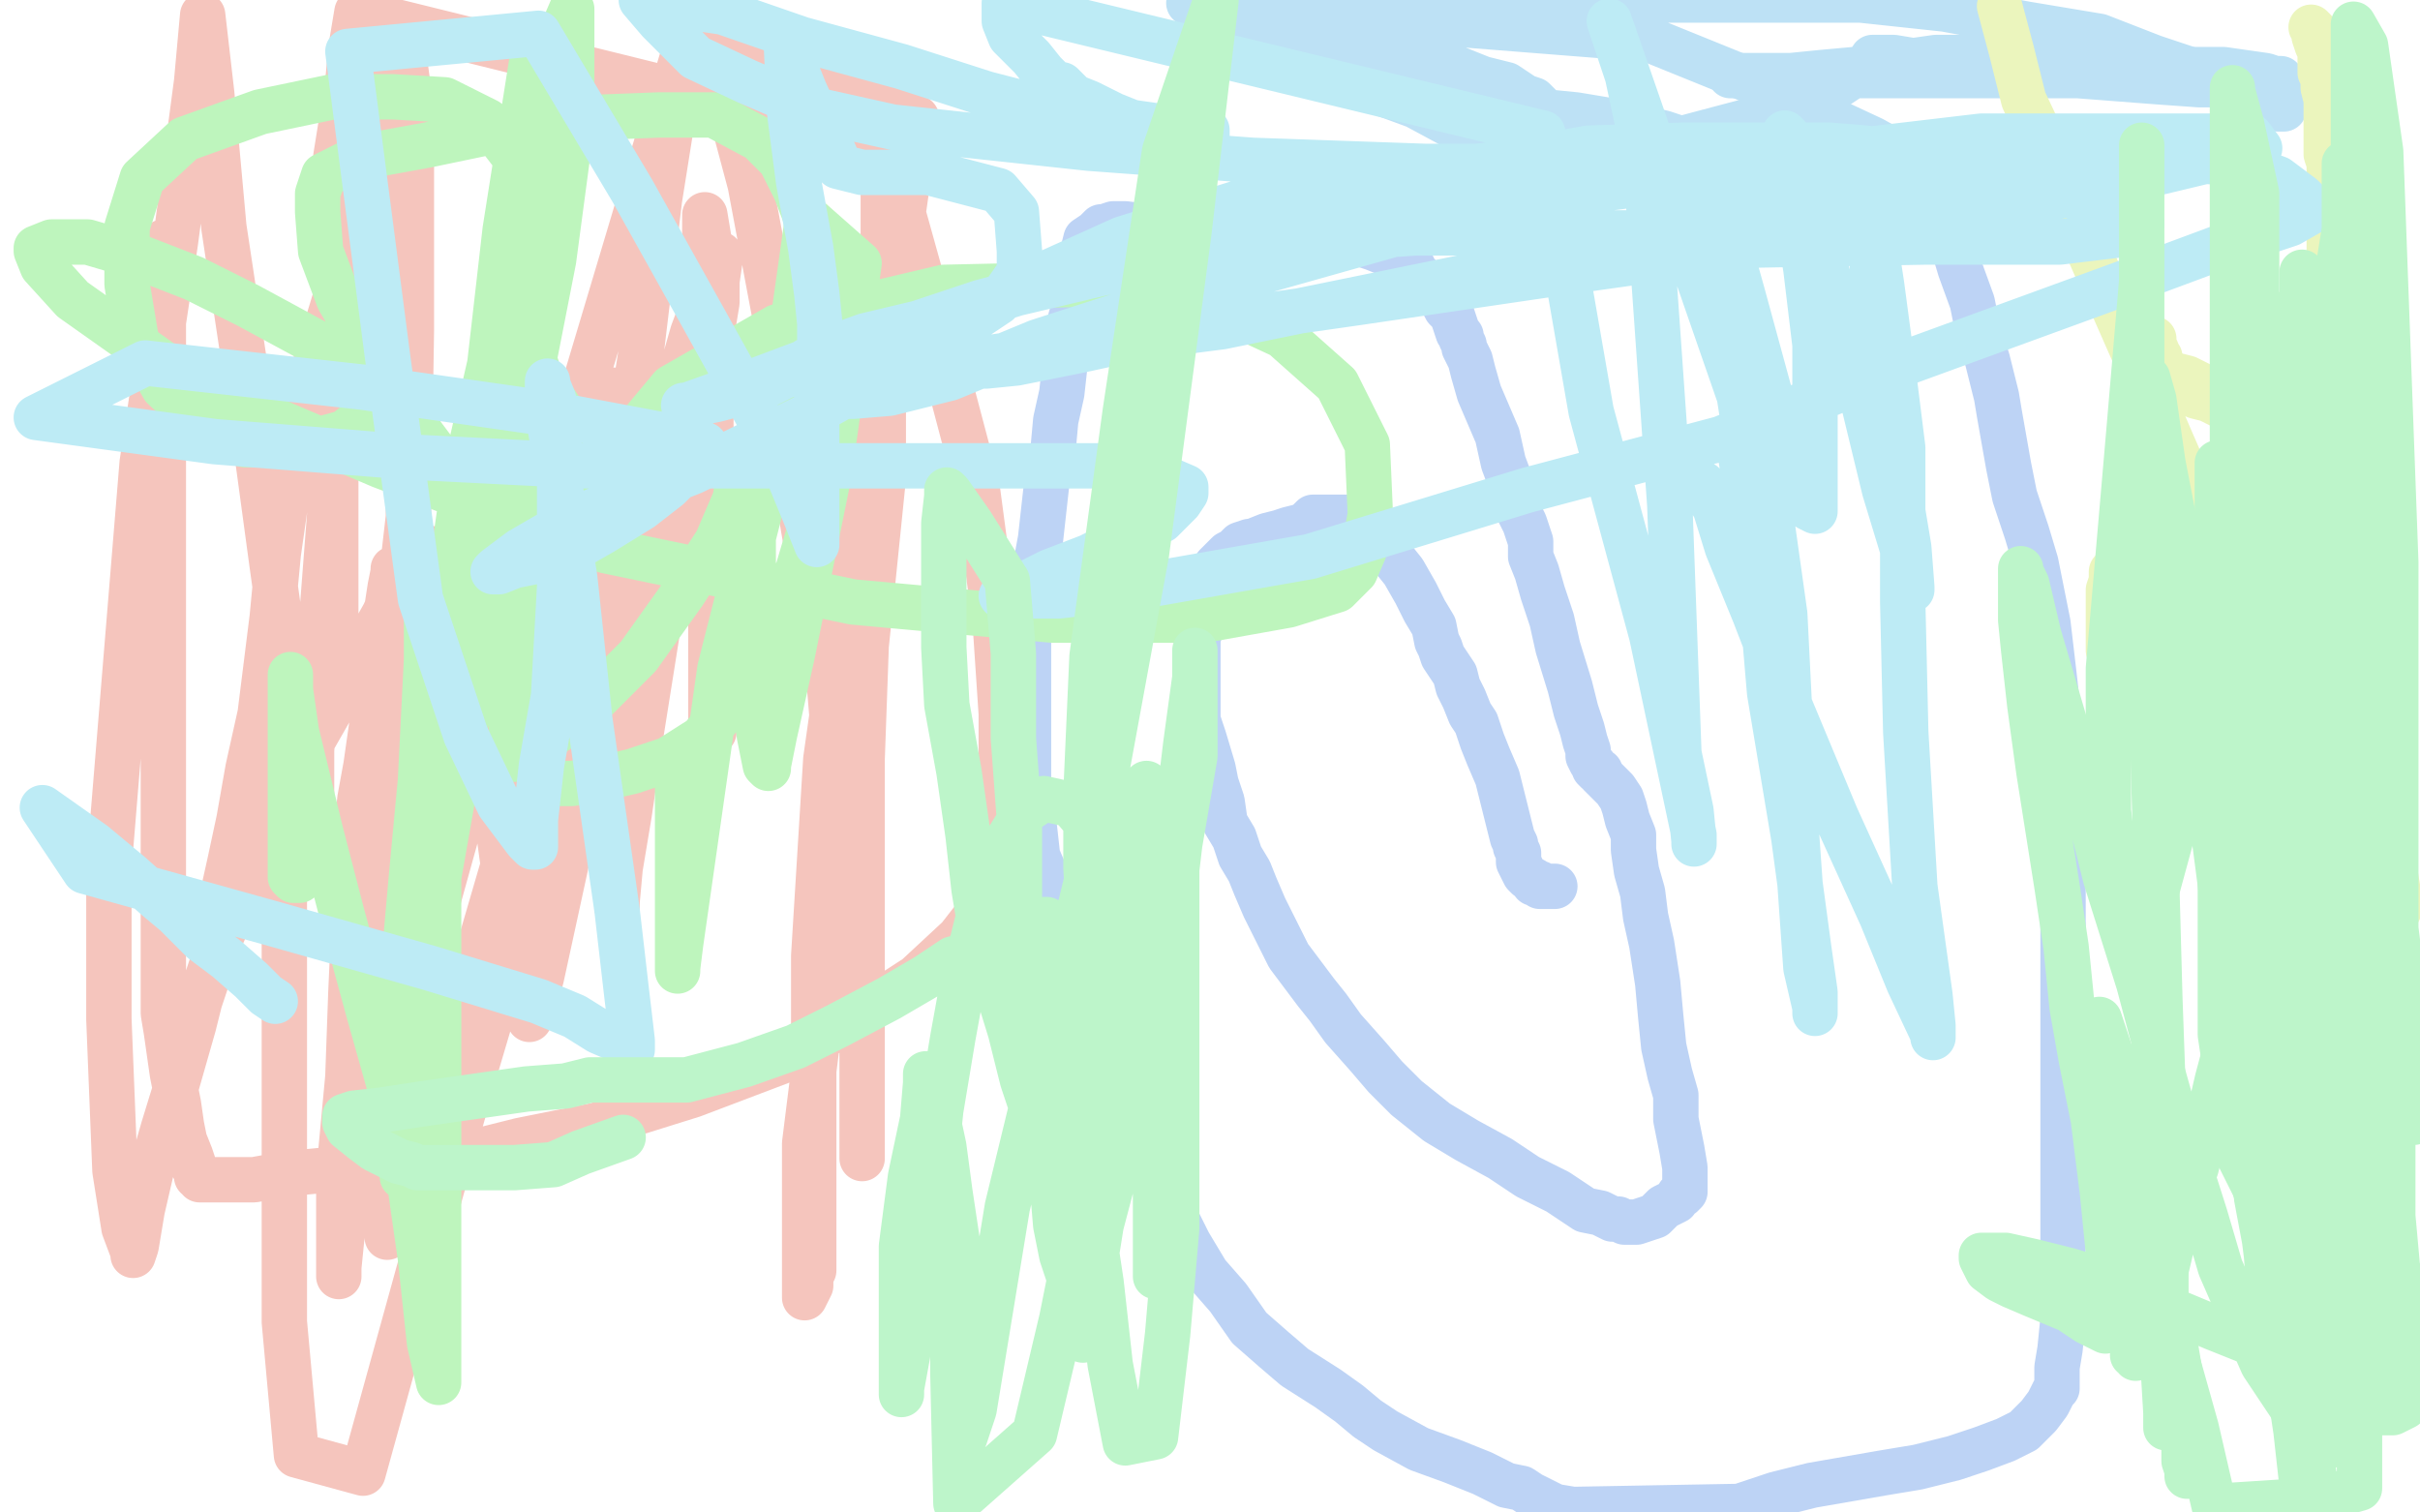
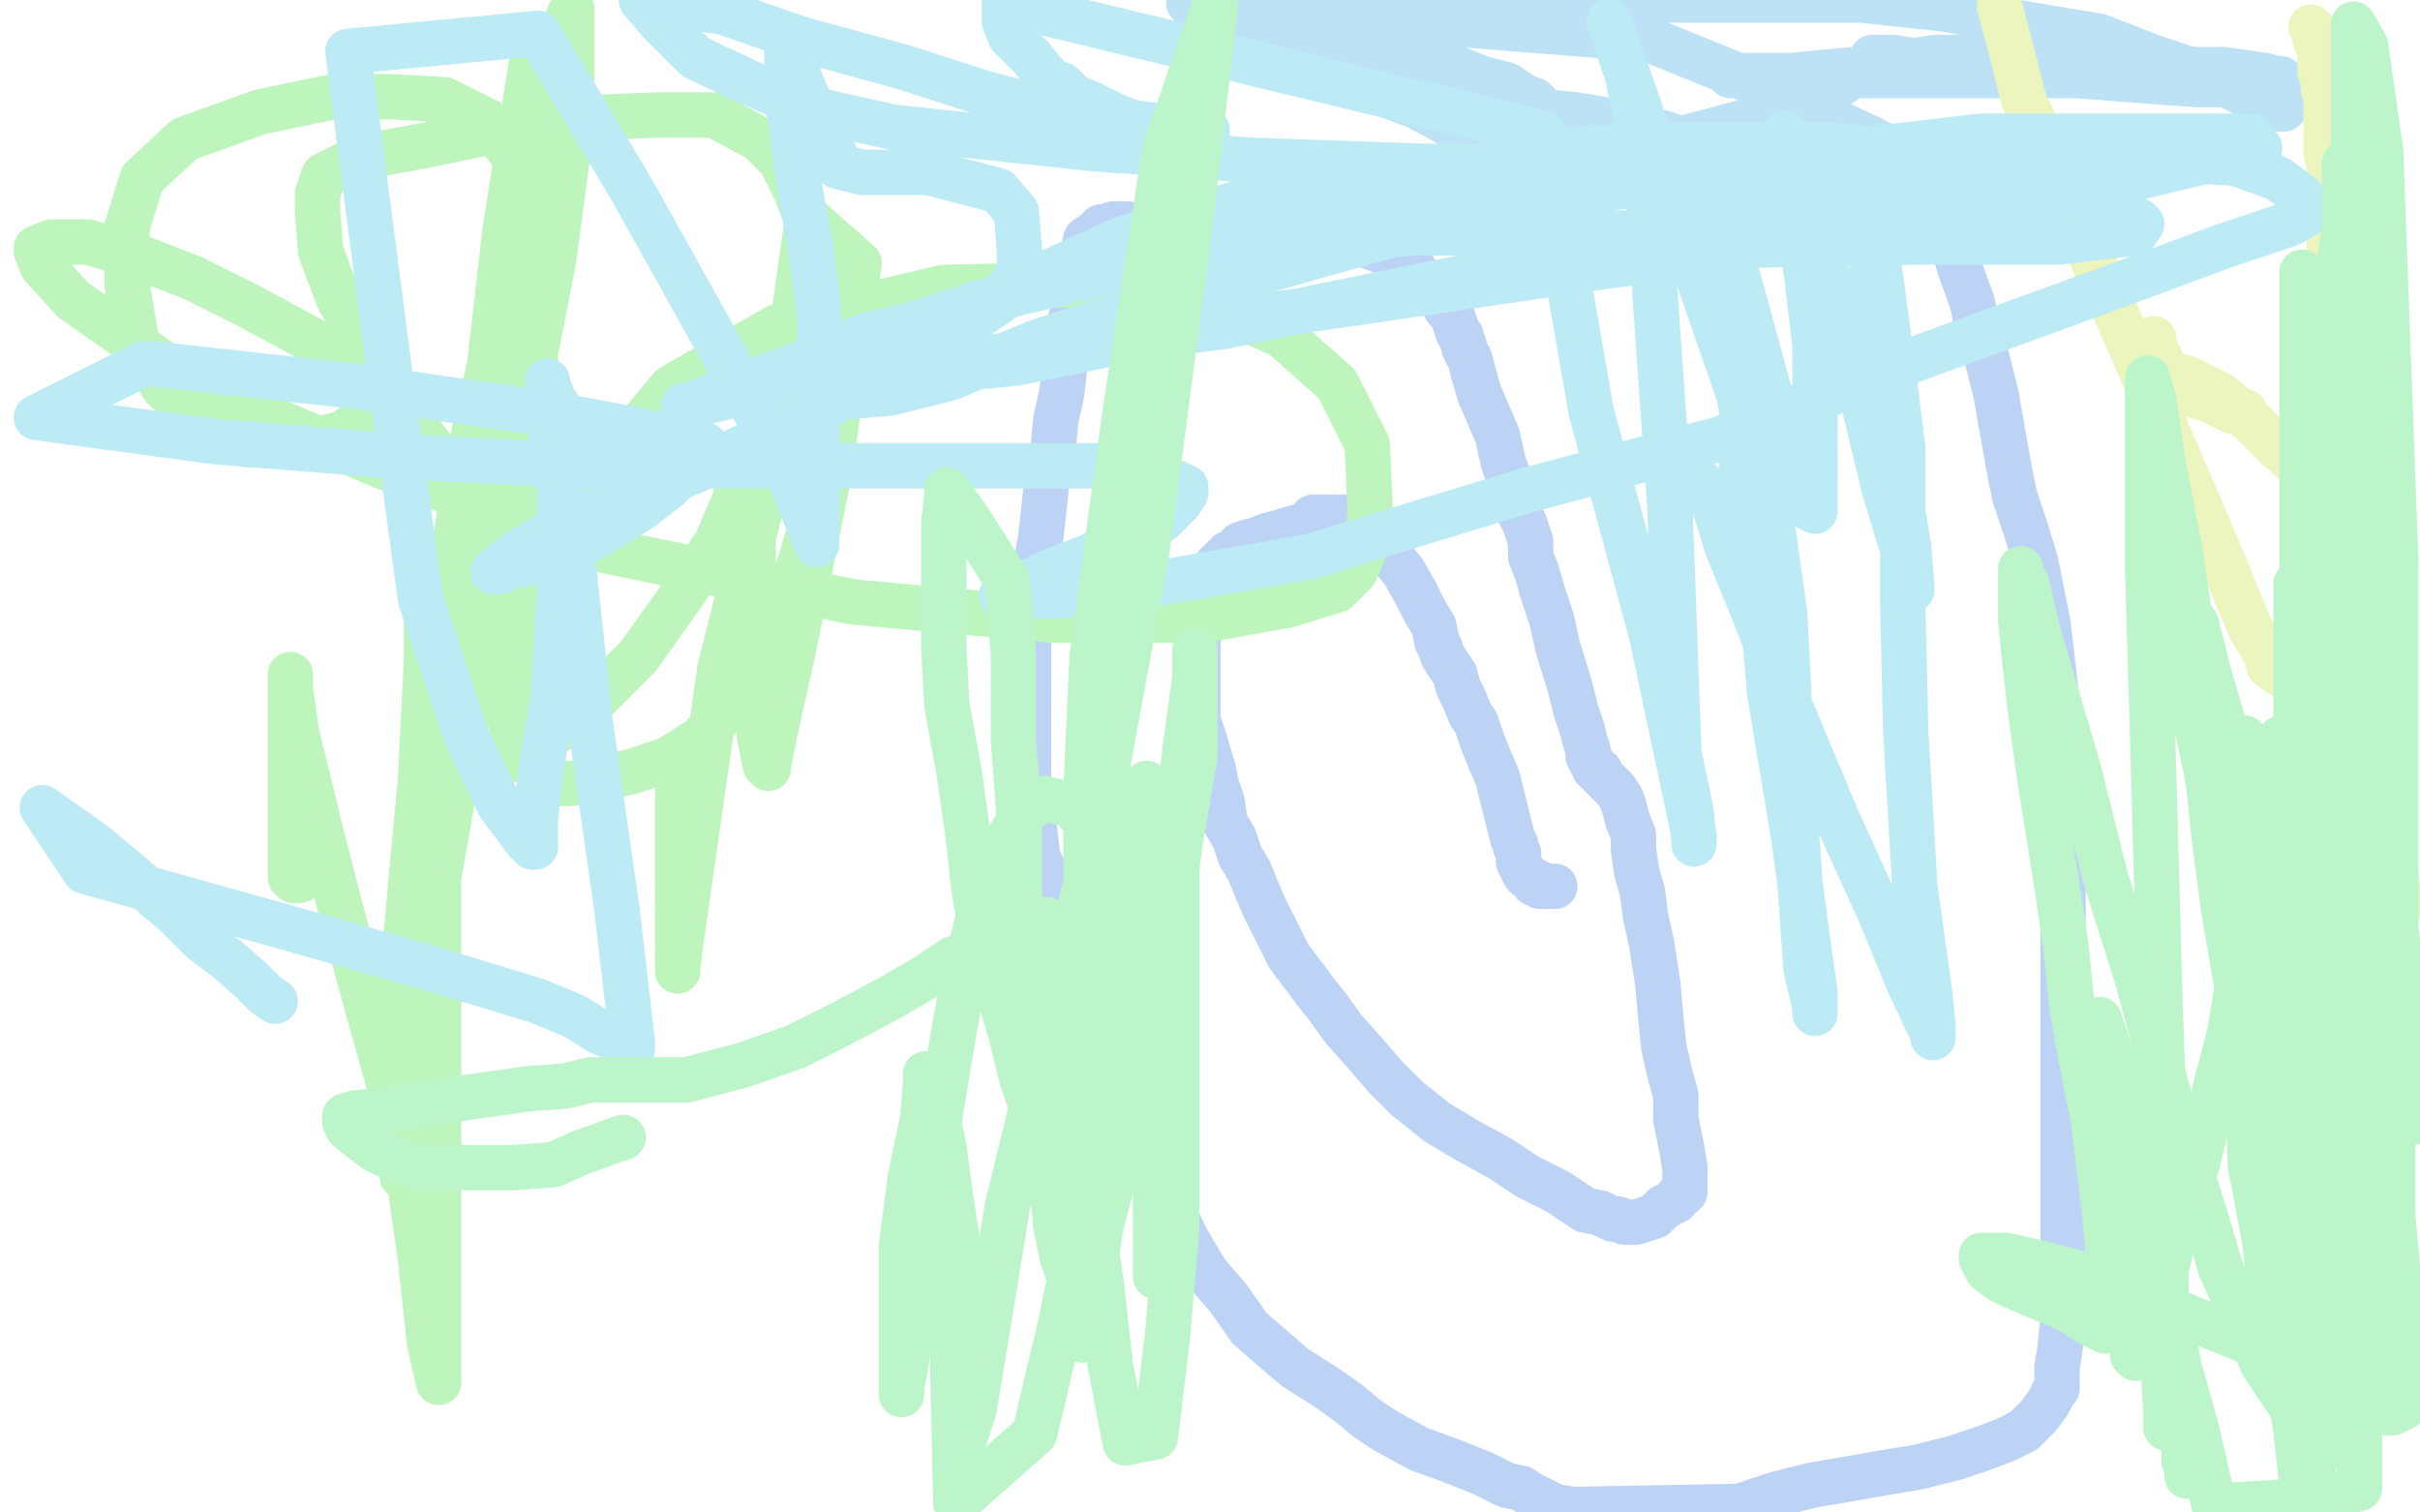
<svg xmlns="http://www.w3.org/2000/svg" width="800" height="500" version="1.1" style="stroke-antialiasing: false">
  <desc>This SVG has been created on https://colorillo.com/</desc>
  <rect x="0" y="0" width="800" height="500" style="fill: rgb(255,255,255); stroke-width:0" />
  <polyline points="514,293 513,293 513,293 512,293 512,293 509,293 509,293 509,292 509,292 507,292 507,292 507,291 507,291 505,290 504,289 503,287 502,285 502,283 502,282 501,280 501,279 500,277 499,273 498,269 497,265 496,261 495,257 492,250 490,245 488,239 486,236 484,231 482,227 481,223 479,220 477,217 476,214 475,212 474,207 471,202 468,196 464,189 460,184 456,179 453,176 451,173 450,172 449,172 448,172 447,172 445,171 440,171 437,171 434,171 433,172 432,173 430,174 426,175 423,176 419,177 414,179 413,179 410,180 408,182 406,183 404,185 402,187 401,189 399,191 399,193 398,196 397,200 397,204 397,206 397,208 396,211 396,213 396,218 396,222 396,229 396,238 398,244 401,254 402,259 404,265 405,272 408,277 410,283 413,288 415,293 418,300 422,308 426,316 435,328 439,333 444,340 452,349 458,356 465,363 475,371 485,377 496,383 505,389 515,394 524,400 529,401 533,403 535,403 537,404 538,404 539,404 541,404 544,403 547,402 549,400 550,399 552,398 554,397 555,395 556,395 557,394 557,393 557,391 557,386 556,380 554,370 554,362 552,355 550,346 549,336 548,325 546,312 544,303 543,295 541,288 540,281 540,276 538,271 537,267 536,264 534,261 532,259 530,257 529,256 529,255 528,255 527,254 527,253 526,252 525,250 525,249 525,248 524,245 523,241 521,235 519,227 515,214 513,205 510,196 508,189 506,184 506,179 504,173 501,167 500,161 497,153 495,144 489,130 487,123 486,119 484,115 484,114 483,112 483,111 482,110 481,107 480,104 478,102 477,100 477,99 476,99 476,98 475,98 474,97 472,94 470,92 468,90 467,88 466,87 465,86 464,86 463,85 462,85 459,84 454,82 448,80 441,79 436,79 431,79 423,77 416,77 405,77 392,75 380,75 372,74 370,74 369,74 368,74 365,75 364,75 362,77 359,79 358,83 357,88 356,93 355,99 355,102 354,105 353,110 352,115 352,121 351,130 349,139 348,150 346,160 345,169 344,178 342,189 341,195 340,203 340,210 340,216 340,221 340,227 340,233 340,239 340,243 340,248 340,258 341,265 342,274 343,283 346,290 350,300 353,309 357,318 360,326 361,331 364,340 368,354 371,363 376,375 382,389 387,399 393,411 399,421 406,429 413,439 421,446 428,452 439,459 446,464 452,469 458,473 469,479 480,483 490,487 498,491 503,492 506,494 508,495 514,498 520,499 575,498 587,494 599,491 622,487 634,485 646,482 655,479 663,476 669,473 672,470 674,468 677,464 678,462 679,460 680,459 680,457 680,452 681,446 682,436 682,425 682,413 682,399 682,377 682,362 682,347 682,331 682,315 682,297 682,280 682,260 681,241 679,223 677,206 673,186 670,176 666,164 664,154 661,137 660,131 657,119 654,110 652,100 648,89 645,79 641,67 638,61 637,59 637,57 636,56 636,55 635,54" style="fill: none; stroke: #bdd3f5; stroke-width: 15; stroke-linejoin: round; stroke-linecap: round; stroke-antialiasing: false; stroke-antialias: 0; opacity: 1.0" />
-   <polyline points="54,80 54,82 54,82 54,84 54,84 54,87 54,87 54,92 54,92 54,96 54,96 54,106 54,106 54,115 54,115 54,126 54,140 54,152 54,165 54,179 54,192 54,209 54,224 54,239 54,260 54,272 54,286 54,300 54,309 54,319 54,326 54,335 55,341 56,348 57,355 59,365 60,372 61,377 63,382 64,385 64,386 65,387 65,388 65,389 66,389 66,390 68,390 72,390 75,390 84,390 95,388 116,386 134,384 152,382 172,377 197,372 229,362 258,351 283,336 303,323 317,310 324,301 329,294 331,291 331,290 331,288 331,287 331,286 331,285 331,284 331,280 331,277 331,258 331,236 329,206 323,161 309,108 292,47 118,4 116,16 115,27 111,52 111,70 111,80 111,86 111,92 111,97 111,99 111,103 111,106 111,108 111,112 111,115 111,121 111,129 111,140 111,153 111,164 111,172 111,180 111,187 111,196 111,205 111,211 111,218 111,220 111,213 111,197 111,174 111,142 114,98 125,27 128,39 120,95 110,157 103,248 103,265 103,274 103,276 101,263 97,237 90,187 82,128 74,75 70,31 67,5 65,27 58,80 47,153 36,287 36,337 38,387 41,406 44,414 44,415 45,412 47,400 50,387 54,373 58,360 62,346 64,339 66,331 69,322 73,310 77,301 81,291 84,286 85,283 86,280 88,278 89,276 91,274 91,273 93,276 94,283 94,304 94,351 94,437 98,481 120,487 146,393 157,354 181,273 201,207 218,145 225,124 229,110 232,102 235,97 236,93 237,91 237,88 238,85 238,84 238,86 237,93 237,100 235,112 229,128 223,151 214,181 203,218 194,254 184,300 179,323 176,334 175,337 174,334 172,319 168,298 165,276 165,250 165,224 165,187 165,163 165,146 164,134 163,132 163,134 163,150 162,174 157,203 147,257 124,351 114,399 112,419 112,422 112,413 112,388 115,356 116,328 117,306 117,287 117,279 118,273 119,264 121,253 123,239 125,222 127,207 129,194 130,189 130,188 132,194 135,206 137,220 137,234 137,249 137,265 137,285 137,305 137,327 137,354 137,369 137,375 138,376 138,375 138,345 145,297 165,225 193,128 228,11 303,39 273,251 269,316 269,356 269,379 269,395 269,406 269,412 269,417 269,420 268,422 268,423 268,425 267,427 266,429 266,410 266,378 273,322 282,256 292,158 292,102 292,66 292,42 292,30 292,28 292,45 292,72 292,142 287,195 285,251 285,296 285,335 285,359 285,376 285,382 285,383 285,380 285,367 285,348 284,320 278,273 274,224 264,165 257,109 248,61 236,16 232,1 225,22 218,66 212,116 204,167 197,212 189,271 183,299 180,313 179,315 178,313 177,310 176,303 175,296 174,287 171,271 168,260 164,247 160,232 156,222 151,211 149,203 146,197 145,191 143,186 142,183 141,181 136,183 127,203 109,235 89,270 78,290 74,304 73,306 73,303 73,299 74,294 76,285 79,271 82,254 86,236 90,204 92,183 95,162 99,143 104,121 111,98 117,77 122,58 127,39 130,26 133,19 134,18 134,22 136,37 136,62 136,109 135,171 128,232 128,287 128,332 128,378 128,399 128,407 128,409 128,405 128,398 131,385 137,366 155,325 169,277 180,238 189,205 196,178 198,159 200,145 203,134 203,130 203,129 204,139 204,150 204,161 204,175 204,196 204,221 204,251 204,275 204,292 204,300 204,298 205,287 208,269 212,242 219,198 225,155 230,116 233,82 233,72 233,71 235,83 235,104 235,126 235,147 235,164 235,183 235,213 235,231 235,240 236,242 236,241 237,235 238,229 239,223 239,218 239,208 239,205" style="fill: none; stroke: #f5c5bd; stroke-width: 15; stroke-linejoin: round; stroke-linecap: round; stroke-antialiasing: false; stroke-antialias: 0; opacity: 1.0" />
  <polyline points="224,257 224,259 224,259 224,265 224,265 224,284 224,284 224,293 224,293 224,315 224,315 224,321 224,321 224,320 225,312 227,298 238,221 256,150 267,72 284,87 274,157 262,216 256,243 254,253 254,254 253,253 251,243 249,226 249,203 249,173 246,161 245,159 244,159 243,165 237,179 226,196 211,217 192,236 175,248 170,251 169,247 169,238 169,220 169,190 173,154 175,130 175,116 175,113 175,114 178,123 183,132 187,138 195,141 202,144 204,145 204,146 204,148 203,149 201,151 197,154 190,159 178,163 167,163 159,163 148,155 139,143 128,126 112,99 106,83 105,70 105,64 107,58 119,52 141,48 165,43 192,39 218,38 236,38 251,46 258,53 263,63 268,76 271,93 272,115 272,138 271,164 263,191 255,210 246,227 232,244 221,251 209,255 196,258 189,259 184,259 181,259 179,256 177,251 176,240 176,226 180,198 189,175 202,152 222,128 257,108 312,95 357,94 396,98 424,111 442,127 452,147 453,170 451,182 448,189 442,195 426,200 398,205 348,205 282,199 200,182 126,154 65,128 24,99 14,88 12,83 12,82 17,80 29,80 46,85 64,92 82,101 106,114 116,123 119,128 121,132 121,135 119,139 114,143 103,146 91,147 81,147 69,142 54,128 45,112 42,94 42,75 47,59 61,46 86,37 110,32 130,32 147,33 161,40 174,57 178,71 179,86 179,103 173,124 164,146 156,165 151,180 150,184 150,183 154,155 162,120 177,62 183,17 189,3 189,41 183,86 173,137 163,181 157,218 157,219 156,204 156,172 167,76 176,19 181,28 176,102 163,188 133,358 133,379 133,388 133,389 133,388 133,374 133,352 133,324 136,290 139,258 141,218 141,200 141,192 141,191 142,193 144,208 145,236 145,285 145,338 145,385 145,431 145,451 145,457 142,444 139,416 133,374 122,335 113,302 106,275 98,242 96,228 96,223 96,231 96,247 96,262 96,275 96,282 96,287 96,290 97,291 99,291" style="fill: none; stroke: #bef5bd; stroke-width: 15; stroke-linejoin: round; stroke-linecap: round; stroke-antialiasing: false; stroke-antialias: 0; opacity: 1.0" />
  <polyline points="441,5 440,4 440,4 440,6 441,7 443,9 446,13 449,16 452,19 455,21 461,25 467,28 478,33 481,35 483,36 484,36 485,36 486,36 488,36 494,36 502,36 511,37 521,38 533,40 550,44 568,50 588,54 613,57 624,57 631,57 632,57 631,54 628,51 619,46 604,39 582,28 545,13 393,1 412,9 431,19 449,28 468,35 481,42 493,45 503,46 506,46 508,47 509,47 509,46 509,43 509,41 509,37 509,36 509,35 507,33 504,32 498,28 490,26 480,22 468,19 455,16 443,14 433,13 426,12 425,12 426,8 431,4 439,0 615,0 643,3 670,8 694,12 712,19 730,25 744,32 753,36 755,36" style="fill: none; stroke: #bde1f5; stroke-width: 15; stroke-linejoin: round; stroke-linecap: round; stroke-antialiasing: false; stroke-antialias: 0; opacity: 1.0" />
  <polyline points="668,14 668,15 668,15 670,16 670,16 672,17 672,17 673,18 673,18 674,18 674,18 677,19 677,19 678,19 678,19 680,19 682,19 685,19 689,19 699,19 706,19 708,19 709,19 707,19 705,19 696,19 682,19 669,19 655,19 640,19 626,21 613,23 602,24 592,25 583,25 578,25 577,25 576,25 574,25 572,25 575,25 584,25 589,25 602,25 617,25 633,25 651,25 669,25 687,25 713,27 727,28 739,28 747,28 751,28 754,28 755,28 755,27 754,26 752,26 749,25 742,24 735,23 729,23 719,23 703,23 683,23 647,23 632,20 626,19 624,19 622,19 621,19 619,19 617,22 608,28 596,35 578,40 544,49 526,52" style="fill: none; stroke: #bde1f5; stroke-width: 15; stroke-linejoin: round; stroke-linecap: round; stroke-antialiasing: false; stroke-antialias: 0; opacity: 1.0" />
  <polyline points="742,136 738,136 738,136 730,132 730,132 726,131 726,131 725,130 725,130 724,130 724,130 722,129 722,129 719,128 719,127 717,127 716,126 716,124 714,122 714,119 713,116 712,114 712,112 712,113 712,114 712,115 712,116 713,117 714,118 714,119 715,121 716,122 717,123 719,124 723,125 727,127 731,129 733,130 736,132 740,136 744,139 748,143 753,148 761,155 768,162 774,166 777,168 778,170 779,170 780,171 780,173 780,174 780,176 779,183 774,195 769,208 764,219 761,223 761,224 760,225 759,225 758,225 757,225 754,223 750,220 749,216 744,208 735,186 727,167 717,144 705,116 694,91 684,68 677,50 669,33 665,17 661,2" style="fill: none; stroke: #ebf5bd; stroke-width: 15; stroke-linejoin: round; stroke-linecap: round; stroke-antialiasing: false; stroke-antialias: 0; opacity: 1.0" />
  <polyline points="774,126 773,126 773,126 773,127 773,128 773,129 773,130 773,131 773,132 772,133" style="fill: none; stroke: #ebf5bd; stroke-width: 15; stroke-linejoin: round; stroke-linecap: round; stroke-antialiasing: false; stroke-antialias: 0; opacity: 1.0" />
  <polyline points="770,121 770,114 770,114 770,99 770,99 770,83 770,83 770,69 770,69 770,59 770,59 770,54 770,54 769,51 769,51 769,50 769,49 769,48 769,47 769,46 769,45 769,44 769,42 769,41 769,39 769,38 769,37 769,34 769,33 768,29 768,28 768,26 767,24 767,22 767,19 767,17 766,15 765,12 765,10 764,9" style="fill: none; stroke: #ebf5bd; stroke-width: 15; stroke-linejoin: round; stroke-linecap: round; stroke-antialiasing: false; stroke-antialias: 0; opacity: 1.0" />
  <polyline points="771,218 771,220 771,220 771,221 771,221 771,222 771,223 771,224 772,225 772,226 773,230 774,235 778,243 780,251 784,258 785,263 787,270 788,273 788,277 790,280 791,286 792,290 793,296 793,300 793,301" style="fill: none; stroke: #ebf5bd; stroke-width: 15; stroke-linejoin: round; stroke-linecap: round; stroke-antialiasing: false; stroke-antialias: 0; opacity: 1.0" />
-   <polyline points="721,167 720,167 720,167 718,167 718,167 717,167 717,167 715,167 715,167 714,167 714,167 713,168 710,171 708,174 705,178 703,181 702,183 701,185 700,186 699,188 698,189 698,190 698,192 697,195 697,197 697,199 697,200 697,202 697,203 697,204 697,205 697,207 697,210 697,213 697,215" style="fill: none; stroke: #ebf5bd; stroke-width: 15; stroke-linejoin: round; stroke-linecap: round; stroke-antialiasing: false; stroke-antialias: 0; opacity: 1.0" />
  <polyline points="781,141 777,141 777,141 773,140 773,140 770,139 770,139 769,138 769,138 768,138 768,139 768,141 769,146 770,150 770,153 771,155 771,156 771,158 771,159 771,163 772,165 773,168 773,171 773,172 774,172 773,172" style="fill: none; stroke: #ebf5bd; stroke-width: 15; stroke-linejoin: round; stroke-linecap: round; stroke-antialiasing: false; stroke-antialias: 0; opacity: 1.0" />
  <polyline points="774,195 777,195 777,195 784,195 784,195 788,195 788,195 789,195 789,195 790,195" style="fill: none; stroke: #ebf5bd; stroke-width: 15; stroke-linejoin: round; stroke-linecap: round; stroke-antialiasing: false; stroke-antialias: 0; opacity: 1.0" />
  <polyline points="563,160 564,163 564,163 567,168 567,168 571,181 571,181 580,203 580,203 592,234 592,234 607,270 607,270 622,303 622,303 631,325 639,342 639,343 639,339 638,329 633,293 630,242 629,199 629,172 629,148 626,124 622,94 620,81 619,79 619,85 619,94 623,116 625,136 627,155 629,169 631,181 632,194 632,195 632,194 630,185 623,162 615,129 606,98 599,70 593,52 591,45 590,44 590,45 592,53 594,70 597,89 600,114 600,139 600,160 600,169 598,168 594,159 585,130 576,97 569,72 565,58 563,54 563,56 567,66 571,82 581,139 590,203 593,263 597,320 600,333 600,335 600,328 598,314 593,277 585,229 581,182 578,157 576,147 575,146 575,148 578,167 582,194 586,218 588,238 589,241 589,238 588,215 575,131 532,7 538,25 544,53 552,167 555,249 559,268 560,278 560,279 560,276 546,210 526,136 510,44 332,1 332,6 332,7 334,12 335,13 338,16 341,19 345,24 347,26 349,28 351,28 355,32 360,34 368,38 378,42 388,47 393,47 396,48 397,48 399,48 399,45 399,43 398,43 392,43 385,42 371,40 353,38 326,31 298,22 265,13 239,4 212,0 218,7 230,19 247,27 268,36 295,42 360,49 414,53 471,55 524,55 566,55 590,55 609,55 621,56 624,56 625,56 625,54 621,51 617,49 605,48 585,48 556,48 525,49 497,54 471,57 444,62 416,65 371,79 340,93 317,106 299,117 285,126 278,130 277,131 282,131 294,130 314,125 343,113 402,94 480,72 570,55 655,45 744,45 747,49 676,66 580,77 521,77 468,77 422,80 374,88 336,97 307,106 286,111 275,115 269,118 267,119 262,123 252,128 237,132 227,134 226,134 227,134 244,128 276,116 324,100 388,83 495,67 556,59 610,57 647,57 672,61 689,66 701,70 707,73 708,74 706,77 681,80 637,80 581,81 517,90 449,100 393,108 356,116 336,120 326,121 322,121 322,119 342,116 404,108 502,88 603,67 710,52 739,54 753,59 761,65 763,67 764,68 764,70 757,74 736,81 701,94 627,121 569,145 505,162 433,184 376,194 350,197 336,197 332,197 331,197 337,194 347,189 360,184 372,178 384,172 390,166 392,163 392,161 385,158 371,154 353,154 319,154 289,154 246,154 193,154 134,151 71,146 12,138 48,120 120,128 183,137 231,146 233,147 231,150 228,154 221,161 212,168 199,176 185,184 170,187 165,189 163,189 164,188 172,182 191,171 229,156 268,137 309,114 330,100 337,90 337,83 336,70 330,63 307,57 285,57 277,55 277,54 276,51 272,43 266,30 262,20 261,16 260,16 261,37 264,60 268,82 270,97 271,107 271,110 271,111 271,112 271,116 270,131 270,146 270,159 270,167 270,173 270,176 270,178 270,179 270,180 266,170 259,153 248,133 233,106 209,63 178,11 115,17 128,117 139,198 154,243 165,266 174,278 176,280 177,280 177,271 179,253 183,230 185,194 185,171 185,149 183,132 181,127 181,126 181,136 185,160 190,191 195,238 204,301 207,327 209,344 209,347 205,344 198,341 190,336 178,331 142,320 89,305 28,288 14,267 31,279 43,289 52,297 58,302 63,307 67,311 75,317 83,324 88,329 91,331" style="fill: none; stroke: #bdebf5; stroke-width: 15; stroke-linejoin: round; stroke-linecap: round; stroke-antialiasing: false; stroke-antialias: 0; opacity: 1.0" />
  <polyline points="753,377 752,377 752,377 748,378 748,378 746,381 746,381 746,388 746,388 746,396 746,396 749,412 749,412 750,424 750,424 753,438 756,453 759,473 761,491 765,475 765,424 762,373 755,325 748,280 737,246 730,222 727,210 726,206 725,205 725,208 725,221 726,239 730,258 732,277 735,300 740,329 743,360 744,386 748,405 750,421 750,424 749,410 746,385 743,353 739,306 731,256 721,184 715,153 712,132 710,125 710,142 710,189 712,257 714,330 716,386 716,440 716,461 716,471 716,472 716,467 715,450 711,433 707,407 704,381 699,352 695,340 694,337 694,339 697,359 705,393 717,440 726,472 732,498 763,496 770,446 773,345 773,281 773,233 770,209 767,196 766,193 766,194 766,207 766,221 766,236 766,261 766,279 766,299 766,321 766,341 766,359 766,372 766,377 766,378 766,375 763,357 760,334 759,303 759,274 759,248 759,222 759,203 759,194 759,193 759,204 759,229 759,266 759,308 759,350 759,379 759,399 759,410 759,412 759,413 759,400 759,377 759,345 760,302 763,276 763,256 763,249 763,248 764,255 768,279 770,337 770,376 770,404 771,429 774,443 775,447 775,448 776,448 776,441 776,418 776,390 776,348 776,325 776,308 776,299 776,297 776,298 776,314 776,341 776,369 776,392 779,414 780,416 780,385 780,313 779,232 775,164 768,119 764,99 761,91 761,90 761,91 761,107 761,137 761,185 761,243 761,297 763,337 766,361 769,381 772,397 772,401 772,391 767,363 759,307 754,244" style="fill: none; stroke: #bdf5ca; stroke-width: 15; stroke-linejoin: round; stroke-linecap: round; stroke-antialiasing: false; stroke-antialias: 0; opacity: 1.0" />
-   <polyline points="754,155 754,132 754,132 754,112 754,112 754,106 753,104 753,111 753,132 753,166 753,211 749,263 743,313 742,344 742,359 742,360 742,361 742,352 742,327 739,295 734,248 734,203 734,175 734,157 733,153 733,154 733,173 733,201 726,243 718,276 712,298 708,308 708,309 706,308 700,293 697,268 697,221 704,140 708,93 708,68 708,52 708,48 708,50 708,55 708,63 708,85 708,115 708,172 711,211 716,234 722,254 729,269 734,281 737,289 740,296 740,300 741,301 741,297 741,283 743,231 746,165 746,107 746,64 741,41 738,30 738,29 738,34 738,45 738,64 738,178 734,267 734,342 740,382 748,398 757,408 760,411 762,411 763,411 764,408 764,401 764,381 764,355" style="fill: none; stroke: #bdf5ca; stroke-width: 15; stroke-linejoin: round; stroke-linecap: round; stroke-antialiasing: false; stroke-antialias: 0; opacity: 1.0" />
  <polyline points="758,287 760,318 760,318 770,414 770,414 774,447 774,447 776,457 776,457 776,458 776,458 776,455 776,452 776,444 776,433 776,411 776,398 776,390 776,389 776,393 776,400 776,407 776,416 776,417 776,359 776,284 776,198 776,123 776,78 776,59 775,54 775,58 775,76 771,101 767,130 763,156 762,177 762,193 762,205 762,215 762,224 762,237 762,259 762,303 762,333 762,358 764,376 767,389 768,393 769,391 771,385 771,379 776,348 778,320 778,287 778,239 778,184 778,128 778,69 778,30 778,8 782,15 787,50 792,186 792,261 792,325 796,369 798,371 796,339 792,307 789,272 785,242 781,217 778,195 775,180 775,182 775,201 775,231 775,281 775,329 775,373 778,412 782,437 786,459 787,464 787,448 787,419 787,374 787,327 787,282 787,253 787,216 787,203 787,200 788,216 791,248 791,290 791,332 791,369 791,402 794,435 795,446 796,448 796,436 792,416 790,391 787,373 785,361 784,358 784,359 784,380 784,406 784,423 784,433 784,437 784,438 784,440 784,445 784,457 784,461 784,462 784,463 780,455 775,429 774,383 774,338 774,313 770,294 769,293 769,304 769,319 769,331 769,348 769,362 769,381 769,404 769,430 768,450 768,465 768,474 768,478 768,479 765,478 758,466 748,451 741,435 734,419 729,402 722,380 715,355 707,325 696,290 687,254 674,210 670,193 668,189 668,188 668,192 668,198 668,205 669,215 671,233 674,255 680,293 683,313 685,333 688,350 692,370 695,394 697,414 699,427 700,431 700,432 701,433 702,435 703,437 704,440 705,441 706,441 709,441 710,440 712,432 716,420 720,403 726,386 730,370 733,357 737,342 740,324 744,303 744,282 744,263 744,251 742,244 743,256 748,285 754,333 754,375 754,402 754,417 754,421 754,424 754,429 754,436 754,446 754,451 754,453 754,440 750,414 750,380 746,339 742,317 740,299 737,282 735,264 733,249 732,237 731,232 731,231 731,236 736,272 741,309 748,357 757,424 766,496 780,492 780,468 780,441 780,392 780,387 780,389 781,396 781,398 782,398 782,399 783,402 785,409 787,416 788,418 789,419 789,422 790,427 790,428 790,429 790,430 790,437 791,443 791,445 791,447 792,448 793,450 793,451 793,452 794,454 795,458 795,459 795,461 795,463 795,464 795,465 793,466 791,467 790,467 789,467 787,467 785,467 784,466 782,466 778,463 769,457 753,448 742,443 732,439 720,434 708,428 694,423 684,420 672,417 663,415 658,415 656,415 655,415 655,416 657,420 661,423 665,425 672,428 684,433 690,437 696,440" style="fill: none; stroke: #bdf5ca; stroke-width: 15; stroke-linejoin: round; stroke-linecap: round; stroke-antialiasing: false; stroke-antialias: 0; opacity: 1.0" />
  <polyline points="705,448 706,448 706,448 706,449 706,449 706,448 706,444 706,443 706,441 706,439" style="fill: none; stroke: #bdf5ca; stroke-width: 15; stroke-linejoin: round; stroke-linecap: round; stroke-antialiasing: false; stroke-antialias: 0; opacity: 1.0" />
  <polyline points="706,387 706,365 706,365 708,353 708,353 708,352 708,352 710,359 710,359 711,366 711,366 714,394 714,394 714,410 714,425 714,434 715,437 715,439 716,440 718,441 719,444 720,450 721,456 722,468 722,475 722,479 722,483 723,486 723,487 723,488 724,486" style="fill: none; stroke: #bdf5ca; stroke-width: 15; stroke-linejoin: round; stroke-linecap: round; stroke-antialiasing: false; stroke-antialias: 0; opacity: 1.0" />
  <polyline points="307,383 309,389 309,389 312,401 312,401 315,421 315,421 315,454 315,454 316,497 316,497 342,474 351,436 358,401 366,339 370,311 374,286 376,270 378,261 379,259 380,266 382,280 382,299 382,322 382,349 382,378 382,403 382,417 382,422 382,412 382,397 382,378 382,356 380,331 374,309 366,288 360,273 354,266 345,264 339,268 331,281 324,301 319,321 315,343 311,367 308,396 303,424 300,448 298,459 298,461 298,458 298,448 298,432 298,412 301,389 305,370 306,358 306,355 308,356 309,365 312,379 314,394 317,414 317,435 318,456 318,470 319,475 322,466 333,399 359,292 379,183 393,77 402,0 385,50 372,136 361,217 359,262 359,287 360,304 361,311 361,315 361,321 361,329 361,350 361,365 360,375 360,378 360,379 360,373 360,362 364,337 366,320 366,313 366,312 366,316 365,320 362,323 357,329 350,337 344,341 342,341 341,337 340,329 338,315 337,297 337,271 335,244 335,216 333,192 321,173 314,163 313,162 313,164 312,173 312,181 312,187 312,189 312,191 312,193 312,196 312,203 312,214 313,233 317,255 320,276 322,294 325,312 330,328 334,341 338,357 341,366 343,374 346,383 348,393 349,405 351,415 354,424 356,431 356,437 357,441 357,442 358,443 360,430 364,405 374,367 385,321 390,279 395,250 395,220 395,215 395,224 392,246 389,271 389,291 389,308 389,321 389,334 389,356 389,378 389,406 386,441 382,475 372,477 367,451 364,424 356,371 352,348 350,329 347,310 346,306 346,305 346,304 345,304 344,307 342,311 341,313 340,314 338,314 336,314 333,314 328,314 323,315 315,317 306,323 294,330 277,339 263,346 246,352 227,357 221,357 215,357 210,357 206,357 203,357 200,357 195,357 187,359 174,360 160,362 139,365 126,367 117,368 114,369 114,370 114,371 115,373 120,377 124,380 132,384 136,385 138,386 140,386 141,386 146,386 156,386 170,386 183,385 192,381 206,376" style="fill: none; stroke: #bdf5ca; stroke-width: 15; stroke-linejoin: round; stroke-linecap: round; stroke-antialiasing: false; stroke-antialias: 0; opacity: 1.0" />
</svg>